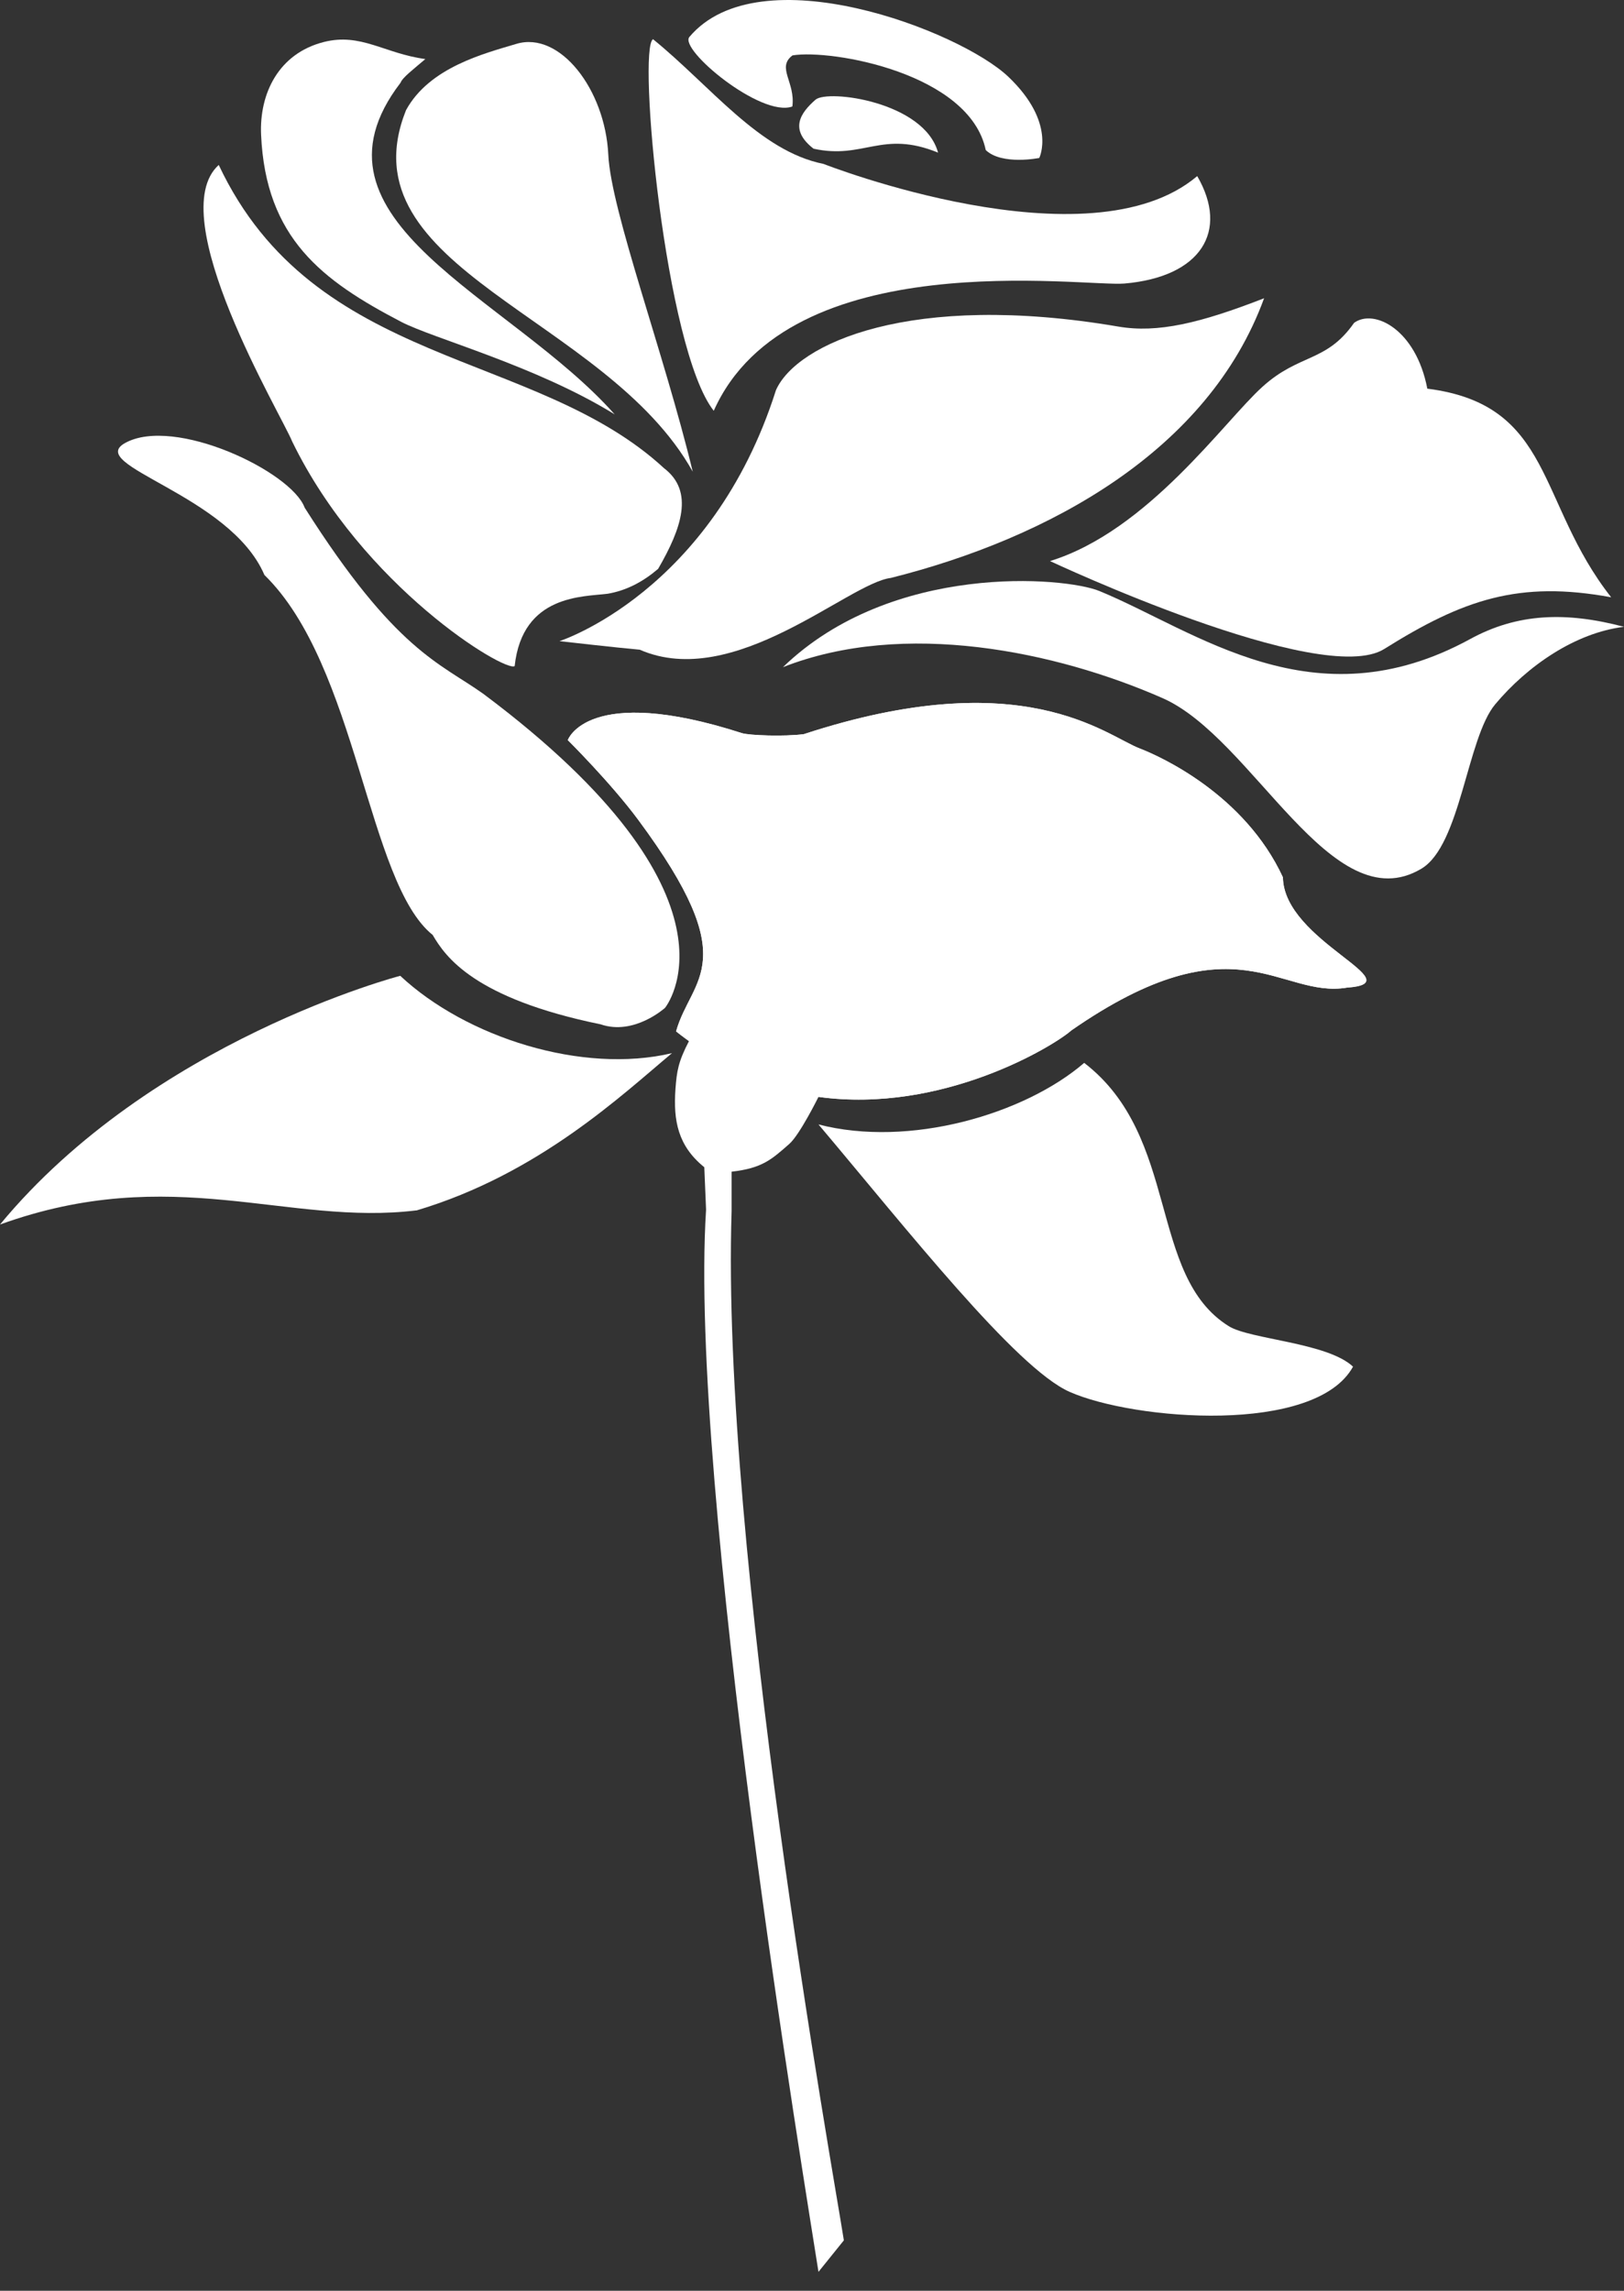
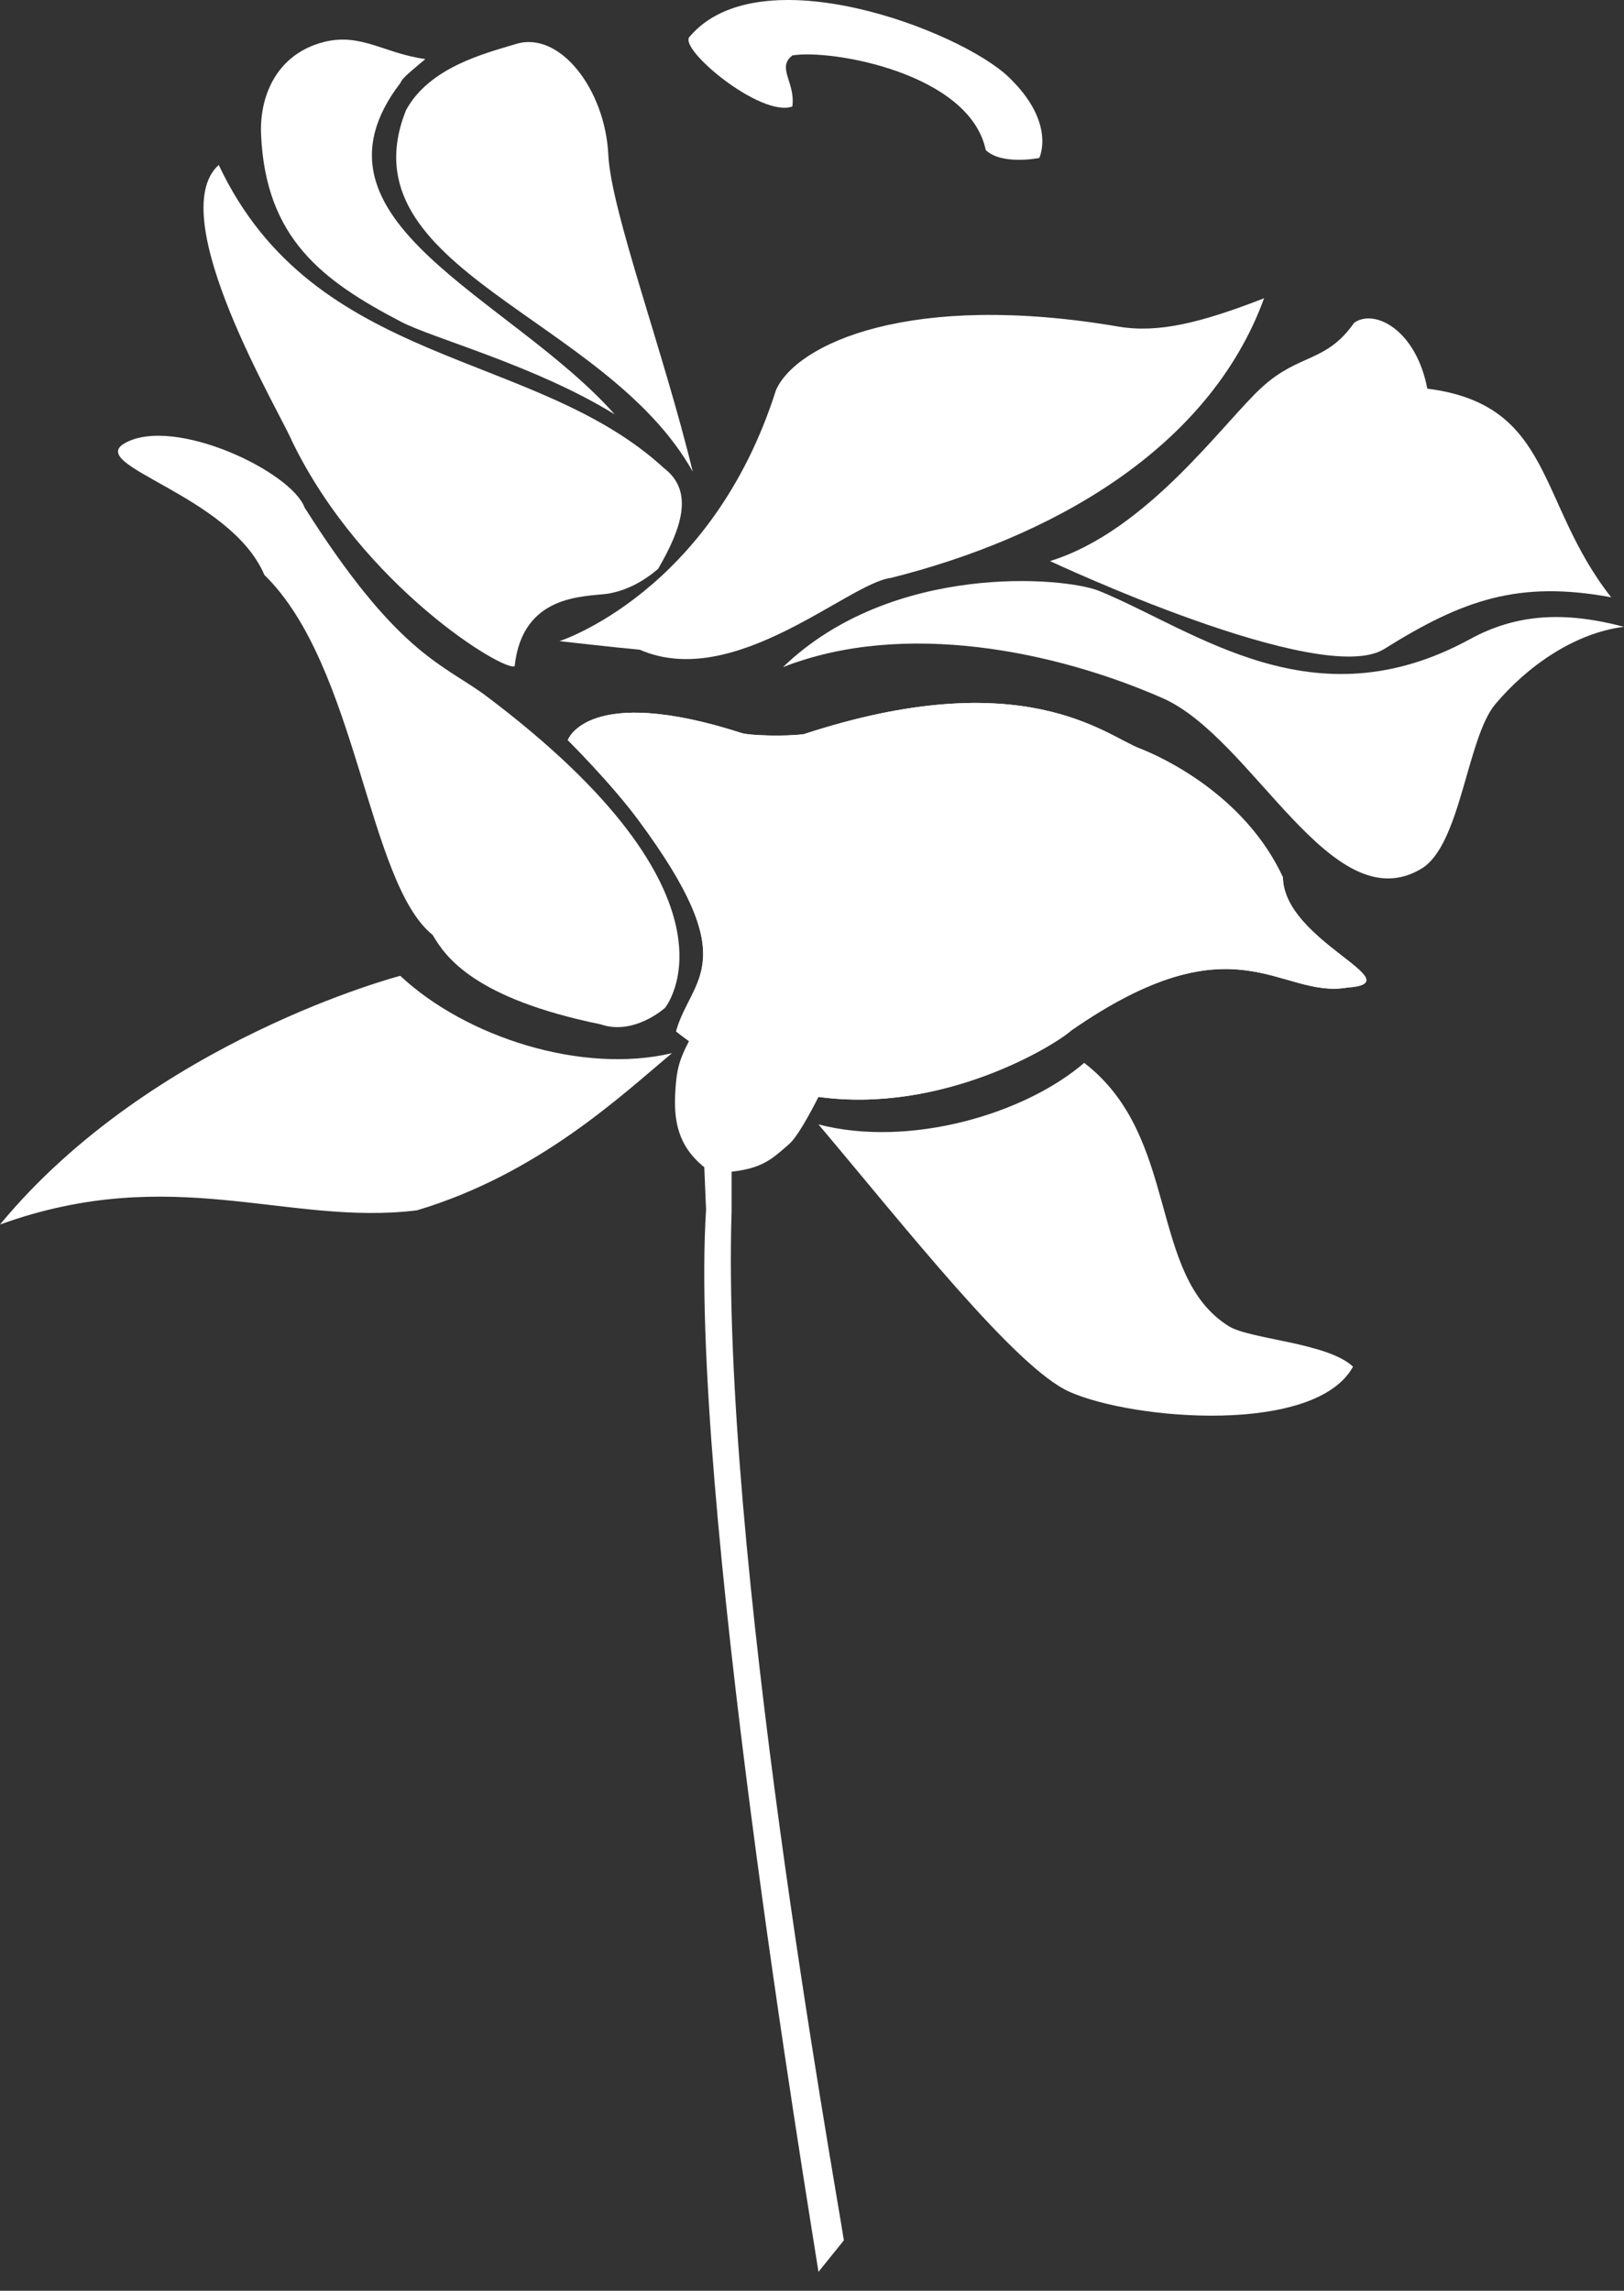
<svg xmlns="http://www.w3.org/2000/svg" width="100%" height="100%" viewBox="0 0 78 110" version="1.1" xml:space="preserve" style="fill-rule:evenodd;clip-rule:evenodd;stroke-linejoin:round;stroke-miterlimit:1.414;">
  <rect x="0" y="0" width="78" height="110" fill="#333333" stroke="none" />
  <g id="Ebene-12">
    <path d="M31.61,27.315c-0.703,0.602 -1.5,1.039 -2.423,1.196c-1.157,0.151 -4.095,0.022 -4.468,3.474c-0.459,0.312 -7.292,-3.807 -10.687,-10.788c-0.519,-1.285 -6.251,-10.825 -3.526,-13.276c4.604,9.783 15.177,8.831 21.39,14.564c1.452,1.11 0.842,2.886 -0.286,4.83" style="fill:#fff;fill-rule:nonzero;" />
    <path d="M31.941,48.396c0,0 4.341,-5.309 -8.725,-15.077c-2.075,-1.482 -4.206,-2.038 -8.584,-8.943c-0.642,-1.739 -6.256,-4.406 -8.617,-3.107c-1.972,1.084 5.033,2.471 6.685,6.341c4.477,4.37 4.944,14.769 8.082,17.286c0.607,1.041 1.985,3.046 8.066,4.291c1.606,0.556 3.093,-0.791 3.093,-0.791" style="fill:#fff;fill-rule:nonzero;" />
    <path d="M30.726,31.198c-1.116,-0.099 -3.854,-0.411 -3.854,-0.411c0,0 7.314,-2.345 10.398,-12.055c0.997,-2.239 6.475,-4.75 16.437,-3.051c1.897,0.325 3.934,-0.163 7.007,-1.359c-2.678,7.328 -10.332,11.522 -17.929,13.43c-2.046,0.25 -7.519,5.427 -12.059,3.446" style="fill:#fff;fill-rule:nonzero;" />
    <path d="M33.11,1.776c-0.505,0.599 3.441,3.88 4.946,3.338c0.156,-1.164 -0.774,-1.869 0.007,-2.454c1.89,-0.308 8.512,0.862 9.282,4.546c0.775,0.742 2.571,0.379 2.571,0.379c0,0 0.838,-1.686 -1.486,-3.899c-2.326,-2.213 -11.954,-5.909 -15.32,-1.91" style="fill:#fff;fill-rule:nonzero;" />
-     <path d="M39.076,7.141c2.415,0.529 3.286,-0.912 5.978,0.188c-0.656,-2.441 -5.293,-3.052 -5.885,-2.542c-0.729,0.637 -1.277,1.436 -0.093,2.354" style="fill:#fff;fill-rule:nonzero;" />
-     <path d="M39.555,7.872c-3.086,-0.616 -5.414,-3.735 -8.19,-5.989c-0.754,0.42 0.581,14.894 2.916,17.842c3.611,-8.076 17.766,-5.94 19.729,-6.11c3.663,-0.318 5.034,-2.504 3.492,-5.159c-5.212,4.415 -17.947,-0.584 -17.947,-0.584" style="fill:#fff;fill-rule:nonzero;" />
    <path d="M19.223,46.857c3.171,2.963 8.749,4.734 13.053,3.714c-2.366,1.97 -6.387,5.799 -12.253,7.548c-6.225,0.767 -11.74,-2.314 -20.023,0.681c7.308,-8.841 19.223,-11.943 19.223,-11.943" style="fill:#fff;fill-rule:nonzero;" />
    <path d="M52.073,51.038c4.625,3.553 3.045,10.208 6.941,12.642c1.013,0.639 4.74,0.783 5.971,1.946c-1.803,3.276 -10.513,2.582 -13.616,1.208c-2.569,-1.137 -7.803,-7.798 -12.058,-12.84c4.358,1.131 9.888,-0.482 12.762,-2.956" style="fill:#fff;fill-rule:nonzero;" />
    <path d="M66.485,31.163c3.794,-2.377 6.469,-3.296 10.899,-2.482c-3.587,-4.552 -2.746,-9.247 -8.831,-10.018c-0.546,-2.855 -2.559,-3.854 -3.516,-3.161c-1.342,1.919 -2.625,1.458 -4.409,3.077c-1.832,1.652 -5.495,6.914 -10.196,8.363c0,0 13.026,6.119 16.053,4.221" style="fill:#fff;fill-rule:nonzero;" />
    <path d="M19.5,5.292c1.125,-2.066 3.772,-2.725 5.304,-3.186c2.085,-0.624 4.26,2.188 4.412,5.318c0.128,2.709 2.684,9.543 4.056,15.226c-4.172,-7.486 -16.827,-9.706 -13.772,-17.358" style="fill:#fff;fill-rule:nonzero;" />
    <path d="M15.552,2.017c1.787,-0.452 2.901,0.551 4.877,0.819c-0.576,0.493 -1.1,0.889 -1.191,1.137c-5.098,6.648 5.245,10.248 10.285,15.925c-3.787,-2.34 -8.735,-3.649 -10.251,-4.442c-3.808,-1.985 -6.509,-4.017 -6.732,-8.982c-0.088,-1.989 0.844,-3.906 3.012,-4.457" style="fill:#fff;fill-rule:nonzero;" />
    <path d="M37.604,32.037c5.816,-2.29 13.116,-0.761 18.231,1.485c4.362,1.918 8.109,10.773 12.434,8.192c1.889,-1.127 2.186,-6.267 3.543,-7.892c1.54,-1.84 3.837,-3.435 6.188,-3.723c-2.797,-0.74 -5.133,-0.649 -7.393,0.59c-7.526,4.11 -13.143,-0.392 -17.804,-2.309c-1.647,-0.679 -9.966,-1.396 -15.199,3.657" style="fill:#fff;fill-rule:nonzero;" />
    <path d="M39.311,109.092c-0.582,-3.758 -6.246,-37.762 -5.399,-51.005l-0.085,-2.038c-1.272,-1.027 -1.492,-2.241 -1.385,-3.755c0.062,-0.863 0.138,-1.318 0.649,-2.301c0,0 -0.346,-0.248 -0.619,-0.467c0.732,-2.611 3.316,-3.234 -1.817,-10.158c-1.325,-1.788 -3.384,-3.829 -3.384,-3.829c0,0 0.941,-2.727 8.367,-0.333c0.348,0.108 2.03,0.17 2.967,0.048c10.552,-3.458 14.497,0.063 16.138,0.688c0.993,0.382 5.037,2.21 6.875,6.188c0.039,3.071 6.316,5.063 3.082,5.294c-3.265,0.544 -5.325,-3.443 -13.244,2.055c-0.842,0.749 -6.192,4.01 -12.145,3.193c0,0 -0.898,1.816 -1.401,2.258c-0.861,0.756 -1.307,1.167 -2.771,1.333l0,1.882c-0.527,16.263 4.879,46.136 5.391,49.434l-1.219,1.513Z" style="fill:#fff;fill-rule:nonzero;" />
    <path d="M33.092,49.993c0,0 -0.347,-0.248 -0.62,-0.467c0.732,-2.611 3.316,-3.234 -1.817,-10.158c-1.325,-1.788 -3.384,-3.829 -3.384,-3.829c0,0 0.941,-2.727 8.366,-0.333c0.349,0.108 2.031,0.17 2.968,0.048c10.552,-3.458 14.498,0.063 16.138,0.688c0.993,0.382 5.037,2.21 6.875,6.188c0.039,3.071 6.316,5.063 3.082,5.294c-3.265,0.544 -5.325,-3.443 -13.244,2.055c-0.842,0.749 -6.192,4.01 -12.145,3.193c0,0 -3.941,-1.196 -6.219,-2.679" style="fill:#fff;fill-rule:nonzero;" />
  </g>
</svg>